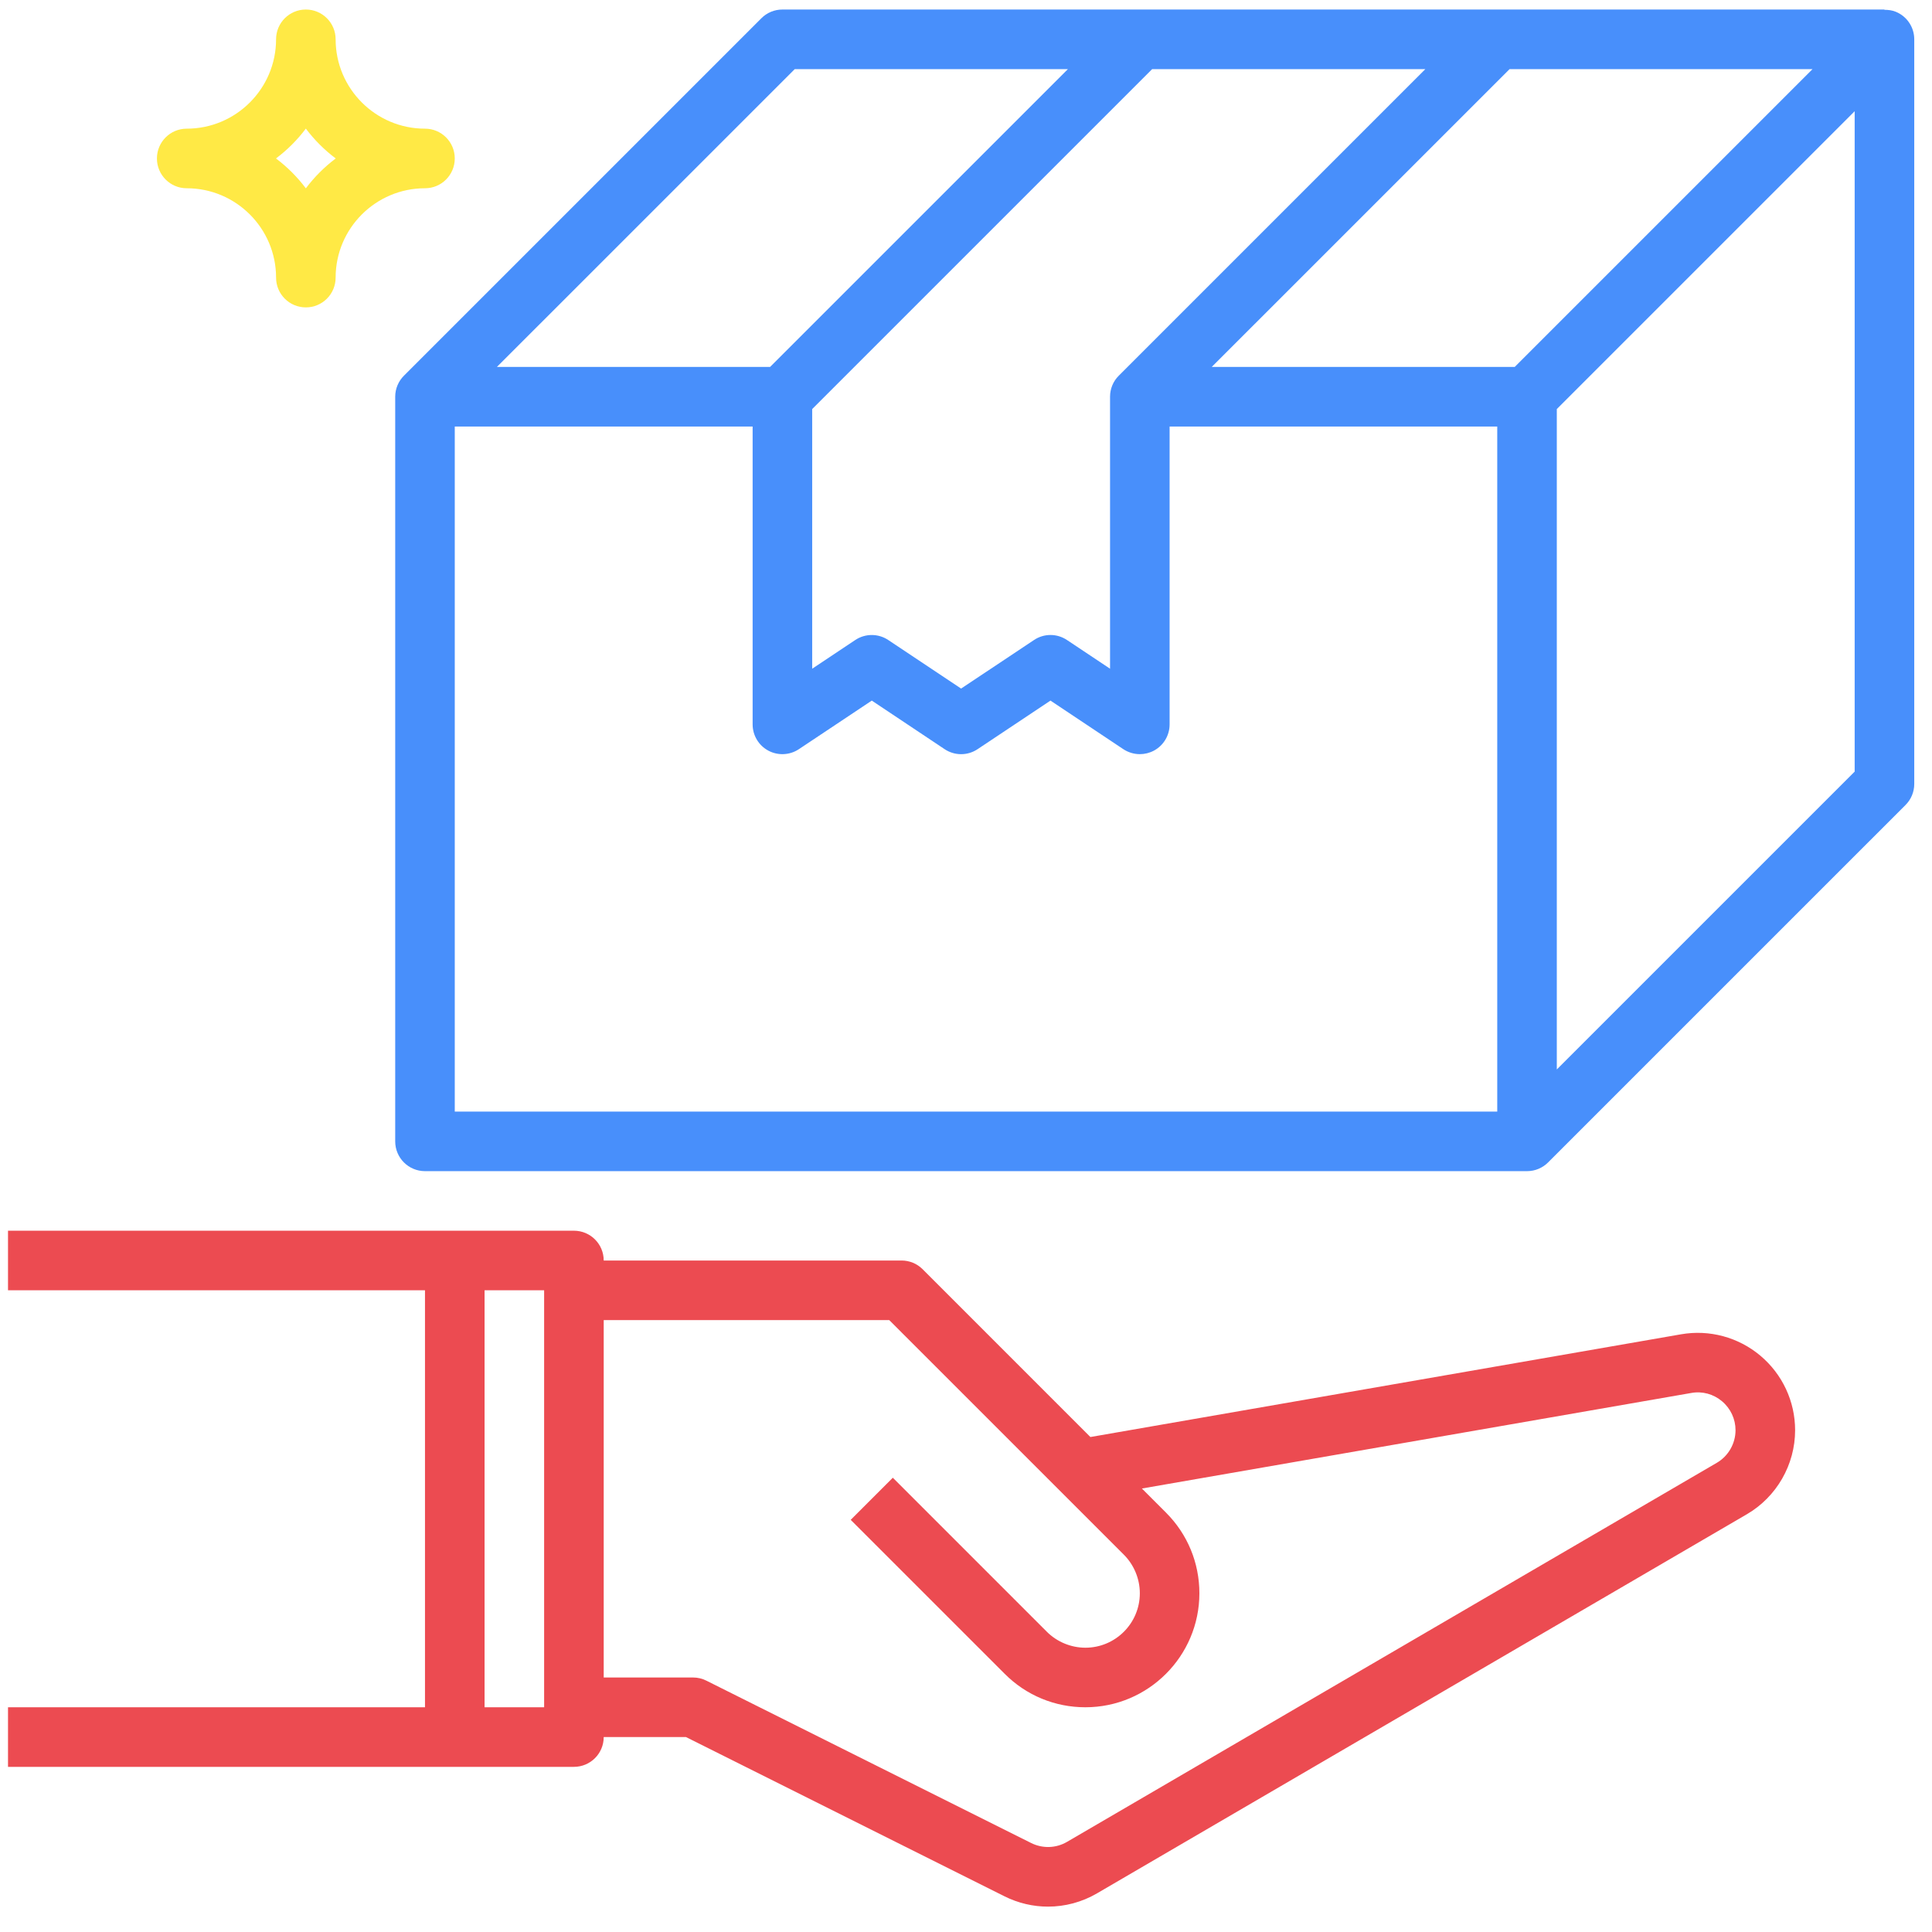
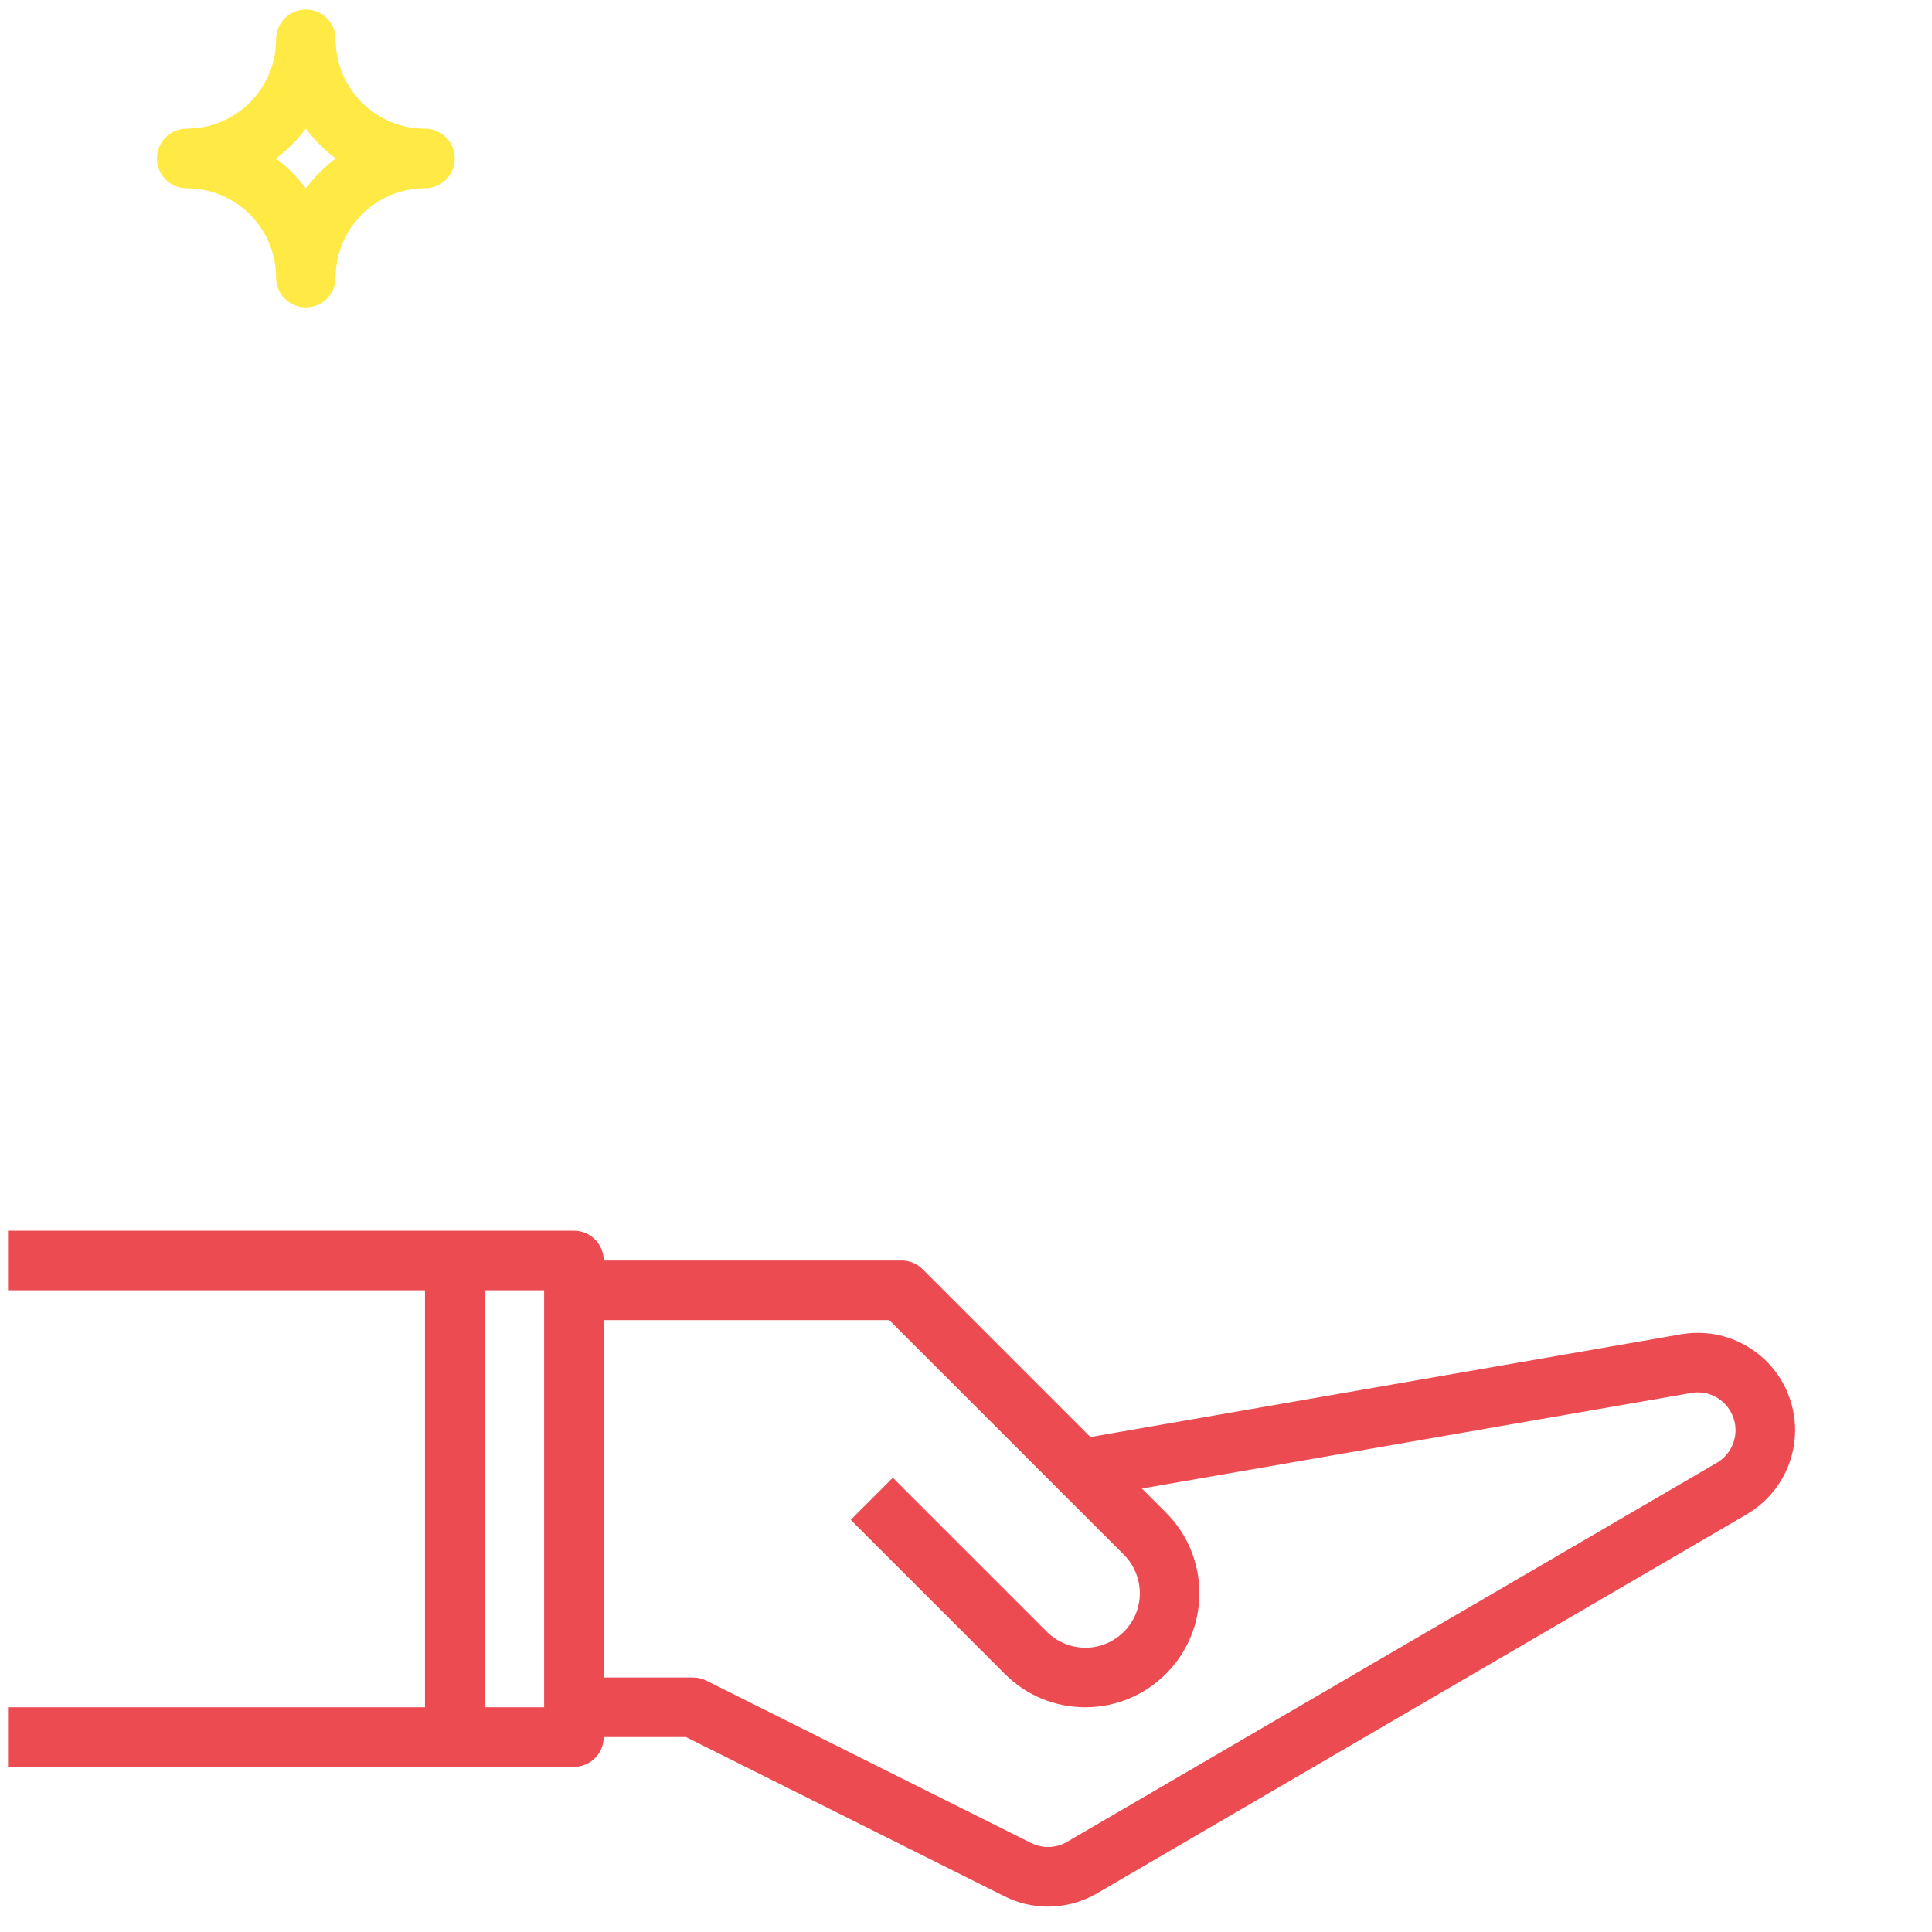
<svg xmlns="http://www.w3.org/2000/svg" width="75" height="75" viewBox="0 0 75 75" fill="none">
  <g clip-path="url(#clip0_320_539)">
-     <path d="M73.597 0.458C73.454 0.398 73.303 0.381 73.154 0.381V0.37H58.123H44.248H30.373C30.066 0.37 29.772 0.492 29.556 0.709L15.682 14.583C15.473 14.792 15.342 15.081 15.342 15.401V44.308C15.342 44.947 15.859 45.464 16.498 45.464H59.279C59.6 45.464 59.889 45.333 60.098 45.124L73.972 31.25C74.189 31.034 74.311 30.74 74.311 30.433V1.526C74.311 1.059 74.03 0.636 73.597 0.458ZM58.801 14.245H47.039L58.602 2.683H70.363L58.801 14.245ZM55.332 2.683L43.431 14.584C43.213 14.8 43.092 15.094 43.092 15.401V25.96L41.421 24.846C41.032 24.585 40.527 24.585 40.139 24.846L37.31 26.73L34.483 24.846C34.289 24.716 34.065 24.651 33.842 24.651C33.619 24.651 33.394 24.716 33.2 24.846L31.529 25.96V15.88L44.727 2.683H55.332ZM30.852 2.683H41.457L29.894 14.245H19.289L30.852 2.683ZM58.123 43.151H17.654V16.558H29.217V28.12C29.217 28.547 29.451 28.939 29.827 29.14C30.202 29.341 30.66 29.318 31.014 29.082L33.842 27.197L36.669 29.082C37.057 29.342 37.563 29.342 37.951 29.082L40.779 27.197L43.606 29.082C43.799 29.21 44.024 29.276 44.248 29.276C44.435 29.276 44.623 29.231 44.794 29.14C45.17 28.939 45.404 28.547 45.404 28.12V16.558H58.123V43.151ZM71.998 29.954L60.435 41.516V15.88L71.998 4.318V29.954Z" fill="#488FFB" />
    <path d="M22.279 68.589C22.919 68.589 23.436 68.072 23.436 67.433H26.631L38.993 73.614C39.527 73.881 40.106 74.015 40.683 74.015C41.341 74.015 41.998 73.843 42.587 73.499L67.811 58.784C68.968 58.11 69.686 56.86 69.686 55.521C69.686 54.403 69.194 53.348 68.338 52.628C67.484 51.909 66.358 51.606 65.259 51.797L42.329 55.785L35.816 49.271C35.599 49.054 35.306 48.933 34.998 48.933H23.436C23.436 48.293 22.919 47.776 22.279 47.776H17.654H0.311V50.089H16.498V66.276H0.311V68.589H17.654H22.279ZM34.519 51.245L43.63 60.355C44.023 60.748 44.248 61.293 44.248 61.85C44.248 63.016 43.3 63.964 42.134 63.964C41.578 63.964 41.032 63.738 40.639 63.345L34.659 57.365L33.024 59L39.005 64.98C39.84 65.816 40.952 66.276 42.134 66.276C44.574 66.276 46.56 64.29 46.56 61.85C46.56 60.669 46.1 59.556 45.264 58.72L44.328 57.784L65.654 54.075C66.085 53.997 66.517 54.117 66.849 54.397C67.182 54.677 67.373 55.086 67.373 55.52C67.373 56.039 67.094 56.525 66.646 56.786L41.422 71.501C40.994 71.751 40.473 71.767 40.028 71.545L27.422 65.243C27.262 65.162 27.084 65.12 26.904 65.12H23.436V51.245H34.519ZM21.123 66.276H18.811V50.089H21.123V66.276Z" fill="#EC4B51" />
    <path d="M10.717 10.776C10.717 11.416 11.234 11.933 11.873 11.933C12.512 11.933 13.029 11.416 13.029 10.776C13.029 8.864 14.586 7.308 16.498 7.308C17.137 7.308 17.654 6.791 17.654 6.151C17.654 5.512 17.137 4.995 16.498 4.995C14.586 4.995 13.029 3.439 13.029 1.526C13.029 0.887 12.512 0.37 11.873 0.37C11.234 0.37 10.717 0.887 10.717 1.526C10.717 3.439 9.16 4.995 7.248 4.995C6.609 4.995 6.092 5.512 6.092 6.151C6.092 6.791 6.609 7.308 7.248 7.308C9.16 7.308 10.717 8.864 10.717 10.776ZM11.873 4.992C12.203 5.431 12.593 5.822 13.033 6.151C12.593 6.481 12.203 6.872 11.873 7.311C11.543 6.872 11.153 6.481 10.713 6.151C11.153 5.822 11.543 5.431 11.873 4.992Z" fill="#FFE945" />
  </g>
  <defs>
    <clipPath id="clip0_320_539">
      <rect width="74" height="74" fill="white" transform="translate(0.311 0.37)" />
    </clipPath>
  </defs>
</svg>